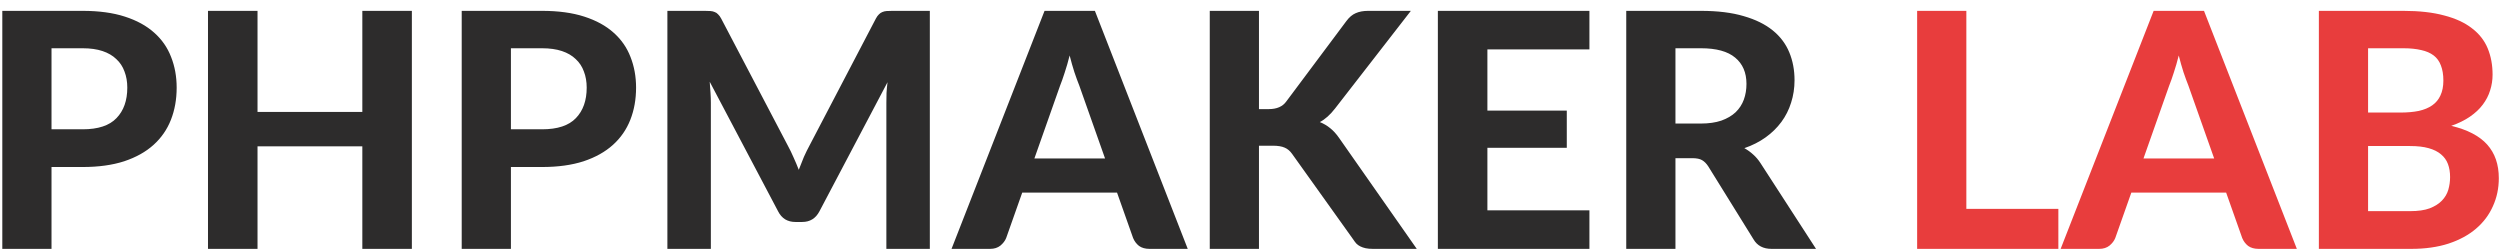
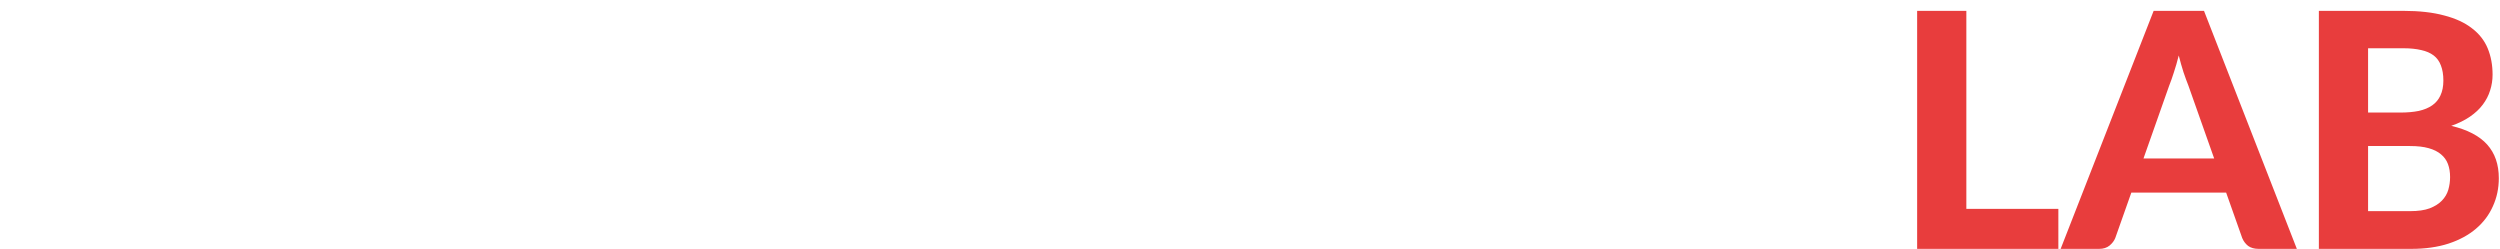
<svg xmlns="http://www.w3.org/2000/svg" width="221" height="22" viewBox="0 0 221 22" fill="none">
-   <path d="M7.309 11.43C8.672 11.43 9.668 11.101 10.296 10.444C10.934 9.786 11.253 8.887 11.253 7.747C11.253 7.224 11.171 6.751 11.007 6.325C10.852 5.891 10.61 5.523 10.281 5.223C9.963 4.914 9.556 4.677 9.063 4.513C8.57 4.349 7.986 4.266 7.309 4.266H4.554V11.43H7.309ZM7.309 0.96C8.749 0.96 9.992 1.13 11.036 1.468C12.089 1.806 12.954 2.28 13.631 2.889C14.308 3.488 14.806 4.204 15.124 5.035C15.453 5.866 15.617 6.77 15.617 7.747C15.617 8.781 15.448 9.728 15.11 10.588C14.772 11.449 14.259 12.188 13.573 12.807C12.887 13.426 12.021 13.909 10.977 14.257C9.934 14.595 8.711 14.764 7.309 14.764H4.554V22H0.204V0.96H7.309ZM36.409 0.96V22H32.03V12.938H22.765V22H18.386V0.96H22.765V9.893H32.03V0.96H36.409ZM47.92 11.43C49.283 11.43 50.279 11.101 50.907 10.444C51.545 9.786 51.864 8.887 51.864 7.747C51.864 7.224 51.782 6.751 51.618 6.325C51.463 5.891 51.221 5.523 50.893 5.223C50.574 4.914 50.168 4.677 49.675 4.513C49.182 4.349 48.597 4.266 47.92 4.266H45.165V11.43H47.92ZM47.92 0.96C49.361 0.96 50.603 1.13 51.647 1.468C52.7 1.806 53.566 2.28 54.242 2.889C54.919 3.488 55.417 4.204 55.736 5.035C56.065 5.866 56.229 6.77 56.229 7.747C56.229 8.781 56.06 9.728 55.721 10.588C55.383 11.449 54.871 12.188 54.184 12.807C53.498 13.426 52.633 13.909 51.589 14.257C50.545 14.595 49.322 14.764 47.92 14.764H45.165V22H40.815V0.96H47.92ZM82.197 0.96V22H78.355V9.081C78.355 8.81 78.359 8.52 78.369 8.21C78.388 7.901 78.417 7.587 78.456 7.268L72.439 18.68C72.11 19.308 71.602 19.622 70.916 19.622H70.307C69.969 19.622 69.669 19.545 69.408 19.39C69.147 19.226 68.939 18.989 68.784 18.68L62.738 7.224C62.767 7.563 62.791 7.891 62.81 8.21C62.83 8.52 62.84 8.81 62.84 9.081V22H58.997V0.96H62.303C62.487 0.96 62.651 0.965 62.796 0.975C62.941 0.985 63.067 1.014 63.173 1.062C63.289 1.101 63.391 1.168 63.477 1.265C63.574 1.352 63.666 1.478 63.753 1.642L69.64 12.865C69.824 13.203 69.993 13.551 70.147 13.909C70.312 14.267 70.466 14.634 70.612 15.011C70.757 14.624 70.906 14.247 71.061 13.88C71.225 13.513 71.399 13.16 71.583 12.822L77.427 1.642C77.513 1.478 77.605 1.352 77.702 1.265C77.799 1.168 77.9 1.101 78.007 1.062C78.123 1.014 78.248 0.985 78.383 0.975C78.528 0.965 78.698 0.96 78.891 0.96H82.197ZM97.688 14.011L95.412 7.572C95.276 7.234 95.131 6.838 94.977 6.383C94.832 5.929 94.691 5.436 94.556 4.904C94.421 5.446 94.276 5.949 94.121 6.412C93.976 6.867 93.836 7.263 93.701 7.601L91.439 14.011H97.688ZM104.996 22H101.617C101.24 22 100.931 21.913 100.689 21.739C100.457 21.555 100.283 21.323 100.167 21.043L98.746 17.026H90.365L88.945 21.043C88.848 21.285 88.679 21.507 88.437 21.71C88.195 21.903 87.891 22 87.523 22H84.116L92.338 0.96H96.789L104.996 22ZM111.293 9.646H112.149C112.864 9.646 113.381 9.424 113.7 8.979L119.022 1.859C119.273 1.521 119.549 1.289 119.848 1.163C120.148 1.028 120.515 0.96 120.95 0.96H124.72L118.021 9.588C117.586 10.149 117.137 10.55 116.673 10.791C117.011 10.927 117.316 11.106 117.586 11.328C117.857 11.541 118.118 11.826 118.369 12.184L125.242 22H121.371C121.119 22 120.902 21.981 120.718 21.942C120.544 21.903 120.39 21.85 120.254 21.782C120.119 21.715 120.003 21.633 119.906 21.536C119.81 21.43 119.718 21.309 119.631 21.174L114.222 13.604C114.039 13.344 113.821 13.16 113.57 13.053C113.318 12.938 112.966 12.88 112.511 12.88H111.293V22H106.943V0.96H111.293V9.646ZM131.486 4.368V9.777H138.504V13.068H131.486V18.593H140.505V22H127.107V0.96H140.505V4.368H131.486ZM150.343 10.922C151.048 10.922 151.657 10.835 152.17 10.661C152.682 10.477 153.102 10.231 153.431 9.921C153.76 9.602 154.001 9.23 154.156 8.805C154.311 8.38 154.388 7.916 154.388 7.413C154.388 6.417 154.055 5.644 153.388 5.093C152.73 4.542 151.725 4.266 150.372 4.266H148.11V10.922H150.343ZM160.536 22H156.607C155.872 22 155.34 21.72 155.012 21.159L151.01 14.707C150.845 14.455 150.662 14.271 150.459 14.155C150.265 14.04 149.975 13.982 149.589 13.982H148.11V22H143.76V0.96H150.372C151.841 0.96 153.098 1.115 154.142 1.425C155.186 1.724 156.041 2.145 156.708 2.686C157.375 3.227 157.863 3.875 158.173 4.629C158.482 5.373 158.637 6.195 158.637 7.094C158.637 7.79 158.535 8.452 158.332 9.081C158.139 9.699 157.854 10.265 157.477 10.777C157.1 11.289 156.636 11.744 156.085 12.14C155.534 12.536 154.905 12.855 154.2 13.097C154.48 13.252 154.741 13.44 154.983 13.662C155.224 13.875 155.442 14.131 155.635 14.431L160.536 22Z" fill="#2D2C2C" />
  <path d="M181.959 18.462V22H169.475V0.96H173.825V18.462H181.959ZM195.733 14.011L193.456 7.572C193.321 7.234 193.176 6.838 193.021 6.383C192.876 5.929 192.736 5.436 192.601 4.904C192.466 5.446 192.321 5.949 192.166 6.412C192.021 6.867 191.881 7.263 191.745 7.601L189.483 14.011H195.733ZM203.041 22H199.662C199.285 22 198.976 21.913 198.734 21.739C198.502 21.555 198.328 21.323 198.212 21.043L196.791 17.026H188.41L186.989 21.043C186.893 21.285 186.724 21.507 186.482 21.71C186.24 21.903 185.936 22 185.568 22H182.161L190.382 0.96H194.834L203.041 22ZM213.065 18.665C213.761 18.665 214.331 18.583 214.776 18.419C215.23 18.244 215.593 18.017 215.863 17.737C216.134 17.457 216.322 17.138 216.429 16.78C216.535 16.413 216.588 16.036 216.588 15.649C216.588 15.224 216.525 14.842 216.4 14.504C216.274 14.165 216.071 13.88 215.791 13.648C215.51 13.406 215.143 13.223 214.689 13.097C214.244 12.971 213.693 12.909 213.036 12.909H209.338V18.665H213.065ZM209.338 4.266V9.95H212.195C212.804 9.95 213.345 9.902 213.819 9.806C214.292 9.699 214.689 9.535 215.008 9.312C215.327 9.09 215.568 8.8 215.733 8.443C215.907 8.075 215.994 7.635 215.994 7.123C215.994 6.601 215.921 6.156 215.776 5.789C215.641 5.422 215.428 5.127 215.138 4.904C214.848 4.682 214.481 4.523 214.036 4.426C213.592 4.32 213.065 4.266 212.456 4.266H209.338ZM212.456 0.96C213.867 0.96 215.071 1.096 216.066 1.367C217.072 1.627 217.888 2.005 218.517 2.498C219.155 2.981 219.619 3.571 219.909 4.266C220.199 4.963 220.344 5.741 220.344 6.601C220.344 7.084 220.271 7.548 220.126 7.993C219.991 8.438 219.773 8.858 219.474 9.255C219.184 9.641 218.807 9.994 218.343 10.313C217.879 10.632 217.328 10.903 216.69 11.125C218.12 11.463 219.179 12.014 219.865 12.778C220.552 13.542 220.895 14.533 220.895 15.751C220.895 16.64 220.721 17.466 220.373 18.23C220.034 18.994 219.537 19.656 218.879 20.216C218.222 20.777 217.41 21.217 216.443 21.536C215.486 21.845 214.384 22 213.137 22H204.988V0.96H212.456Z" fill="#E83D3D" />
</svg>